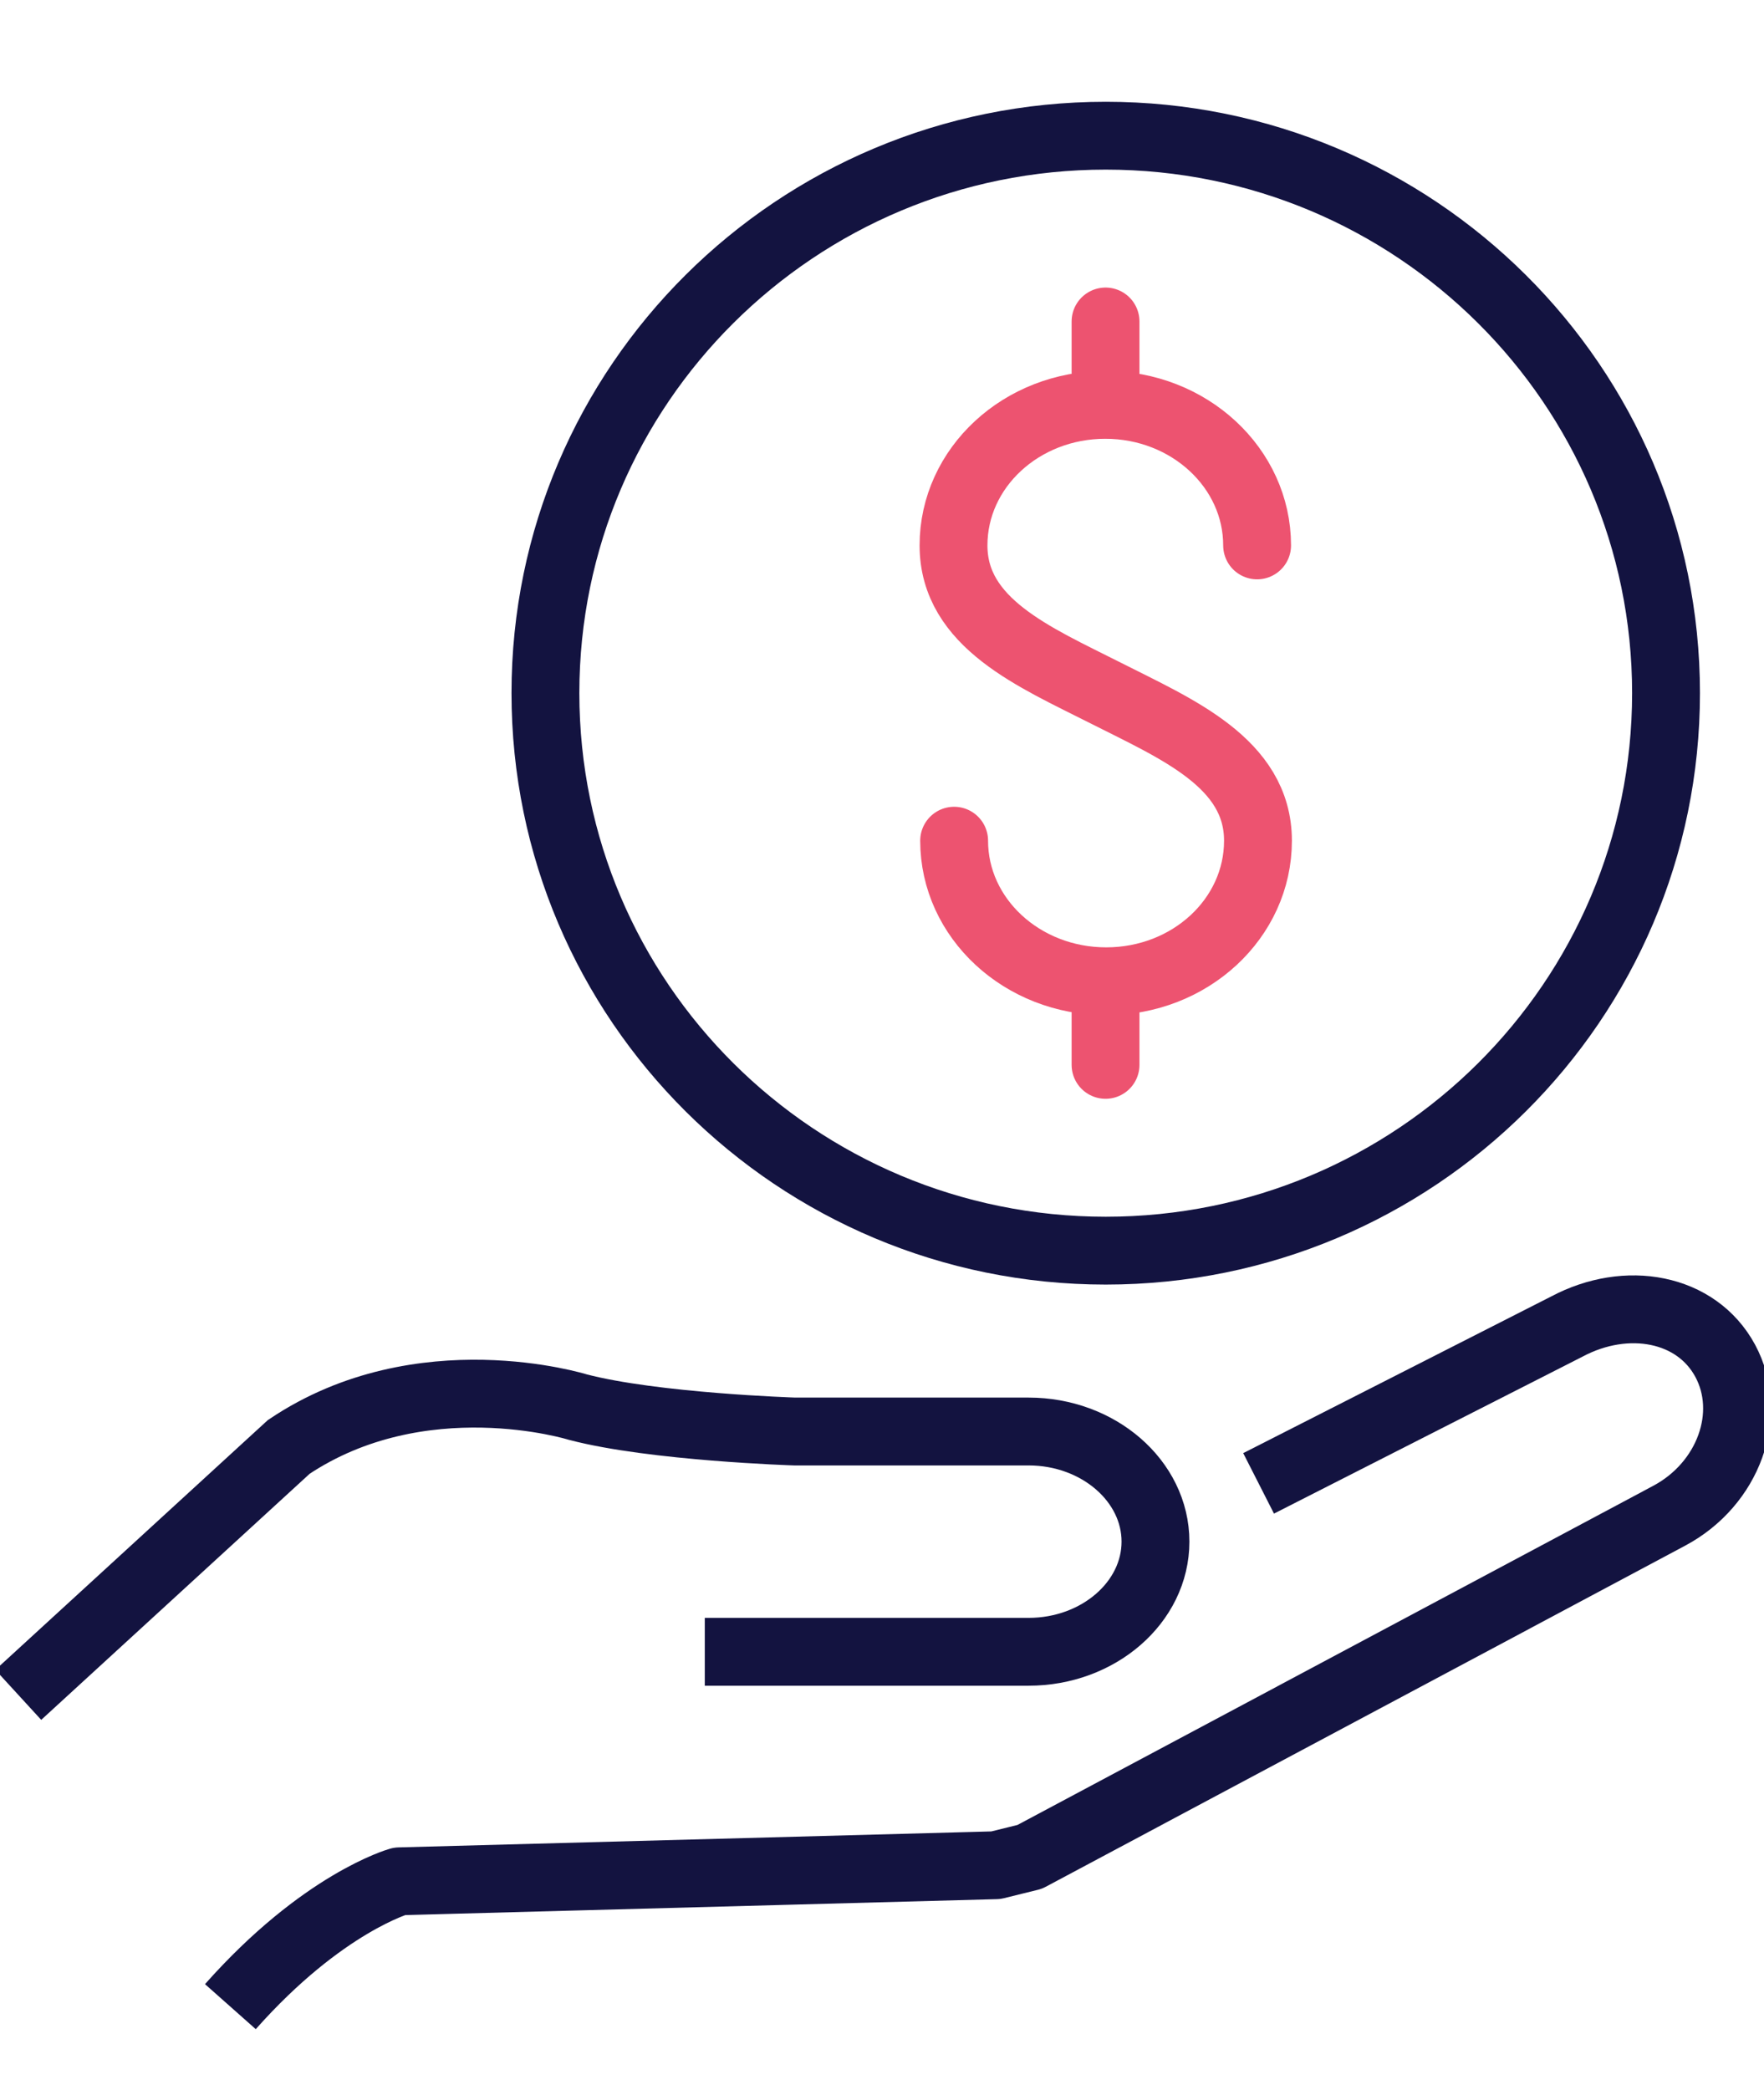
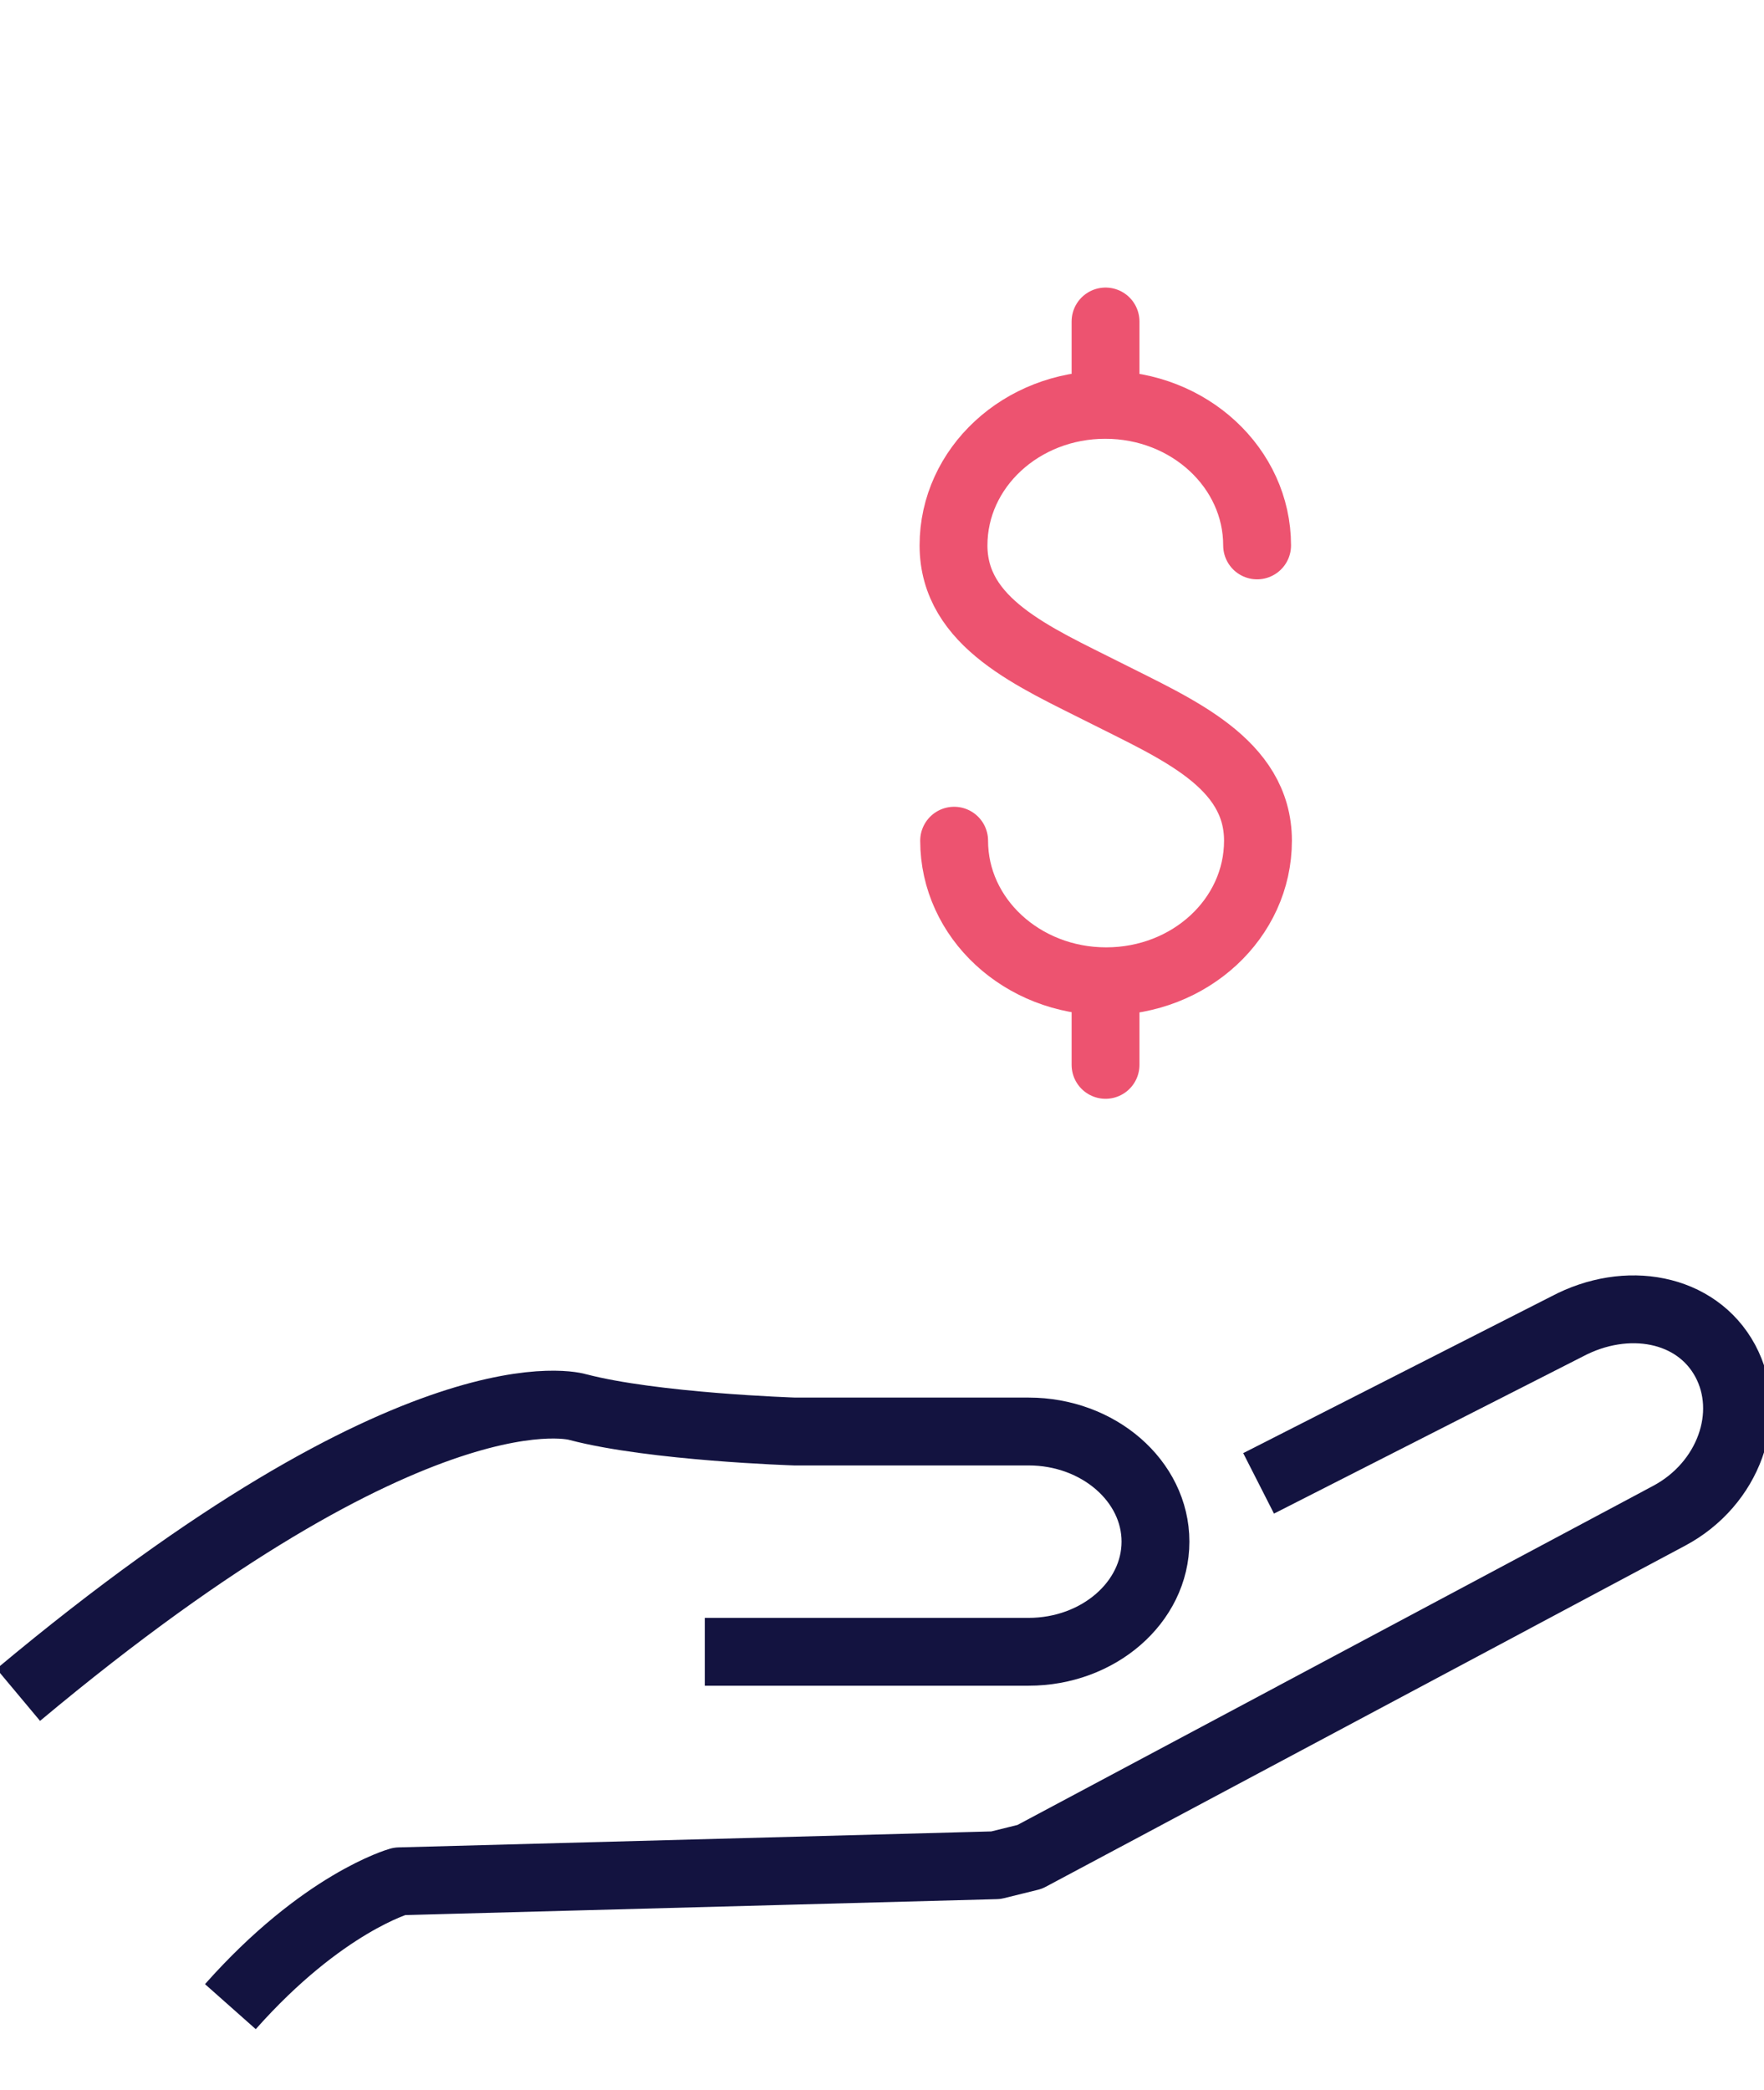
<svg xmlns="http://www.w3.org/2000/svg" width="65" height="77" viewBox="0 0 65 77" fill="none">
  <g clip-path="url(#clip0_7275_416)">
    <path d="M46.377 54.659L57.739 48.879C59.937 47.71 62.508 48.176 63.571 50.142C64.627 52.108 63.698 54.682 61.508 55.851L37.943 68.422L36.697 68.73L14.718 69.322C14.718 69.322 11.886 70.111 8.489 73.941" stroke="#131340" stroke-width="2.5" stroke-linejoin="round" />
-     <path d="M0.674 62.452L10.64 53.316C15.512 50.047 21.288 51.848 21.288 51.848C24.081 52.582 29.279 52.748 29.279 52.748H37.903C40.474 52.748 42.577 54.572 42.577 56.806C42.577 59.041 40.474 60.865 37.903 60.865H25.97" stroke="#131340" stroke-width="2.5" stroke-miterlimit="10" />
-     <path d="M61.39 25.538C61.39 36.885 52.146 46.084 40.744 46.084C29.342 46.084 20.098 36.885 20.098 25.538C20.098 14.191 29.35 5 40.744 5C52.138 5 61.39 14.199 61.39 25.538Z" stroke="#131340" stroke-width="2.5" stroke-linecap="round" stroke-linejoin="round" />
+     <path d="M0.674 62.452C15.512 50.047 21.288 51.848 21.288 51.848C24.081 52.582 29.279 52.748 29.279 52.748H37.903C40.474 52.748 42.577 54.572 42.577 56.806C42.577 59.041 40.474 60.865 37.903 60.865H25.97" stroke="#131340" stroke-width="2.5" stroke-miterlimit="10" />
    <path d="M35.158 30.978C35.158 33.837 37.666 36.158 40.76 36.158C43.855 36.158 46.354 33.844 46.354 30.978C46.354 28.112 43.363 26.864 40.744 25.538C38.118 24.211 35.135 22.964 35.135 20.097C35.135 17.231 37.642 14.918 40.728 14.918C43.815 14.918 46.322 17.239 46.322 20.097" stroke="#ED5370" stroke-width="2.5" stroke-miterlimit="10" stroke-linecap="round" />
    <path d="M40.737 14.902V11.846" stroke="#ED5370" stroke-width="2.5" stroke-miterlimit="10" stroke-linecap="round" />
    <path d="M40.737 39.238V36.182" stroke="#ED5370" stroke-width="2.5" stroke-miterlimit="10" stroke-linecap="round" />
  </g>
  <defs>
    <clipPath id="clip0_7275_416">
      <rect width="65" height="77" fill="white" />
    </clipPath>
  </defs>
</svg>